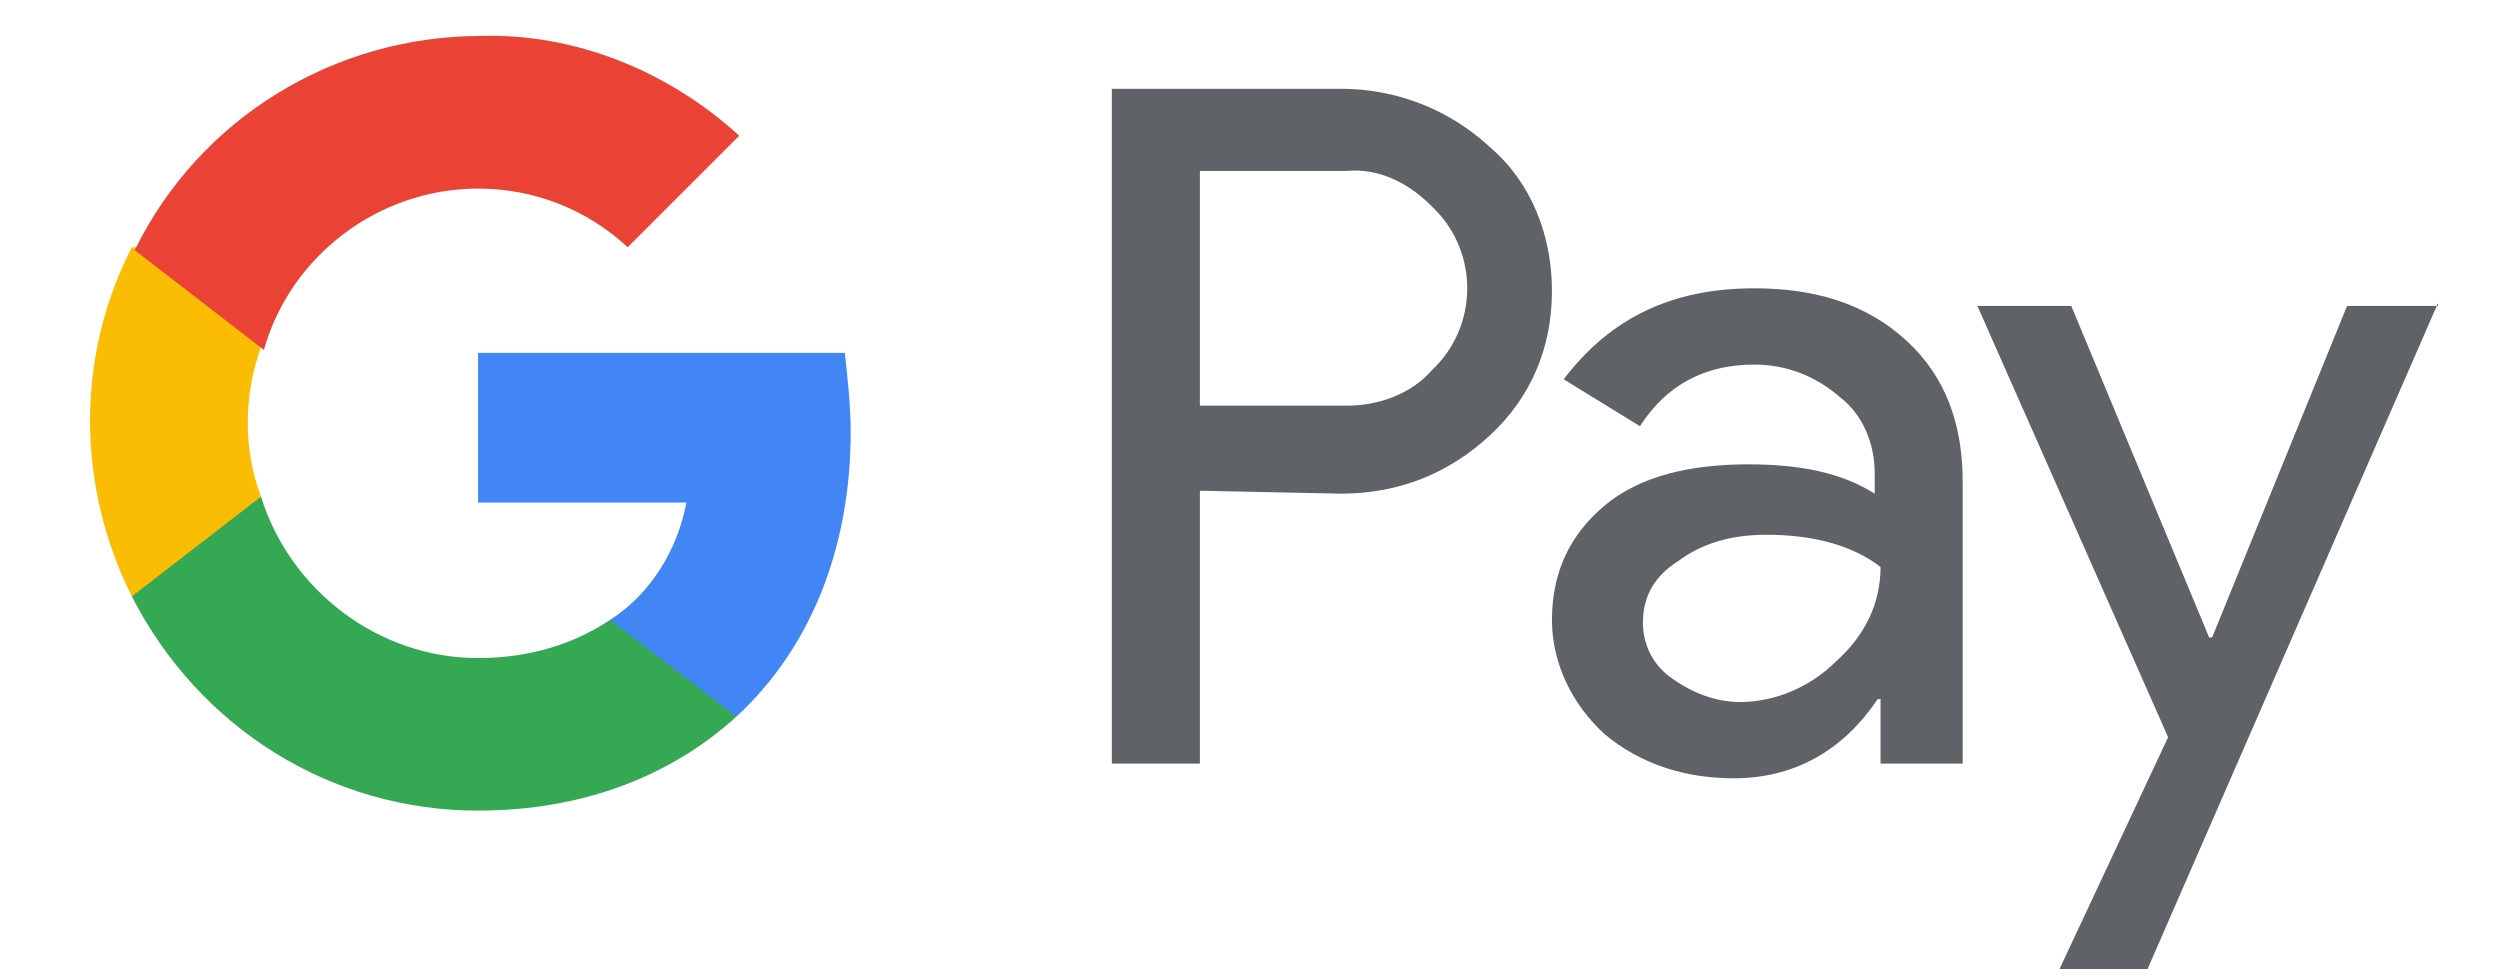
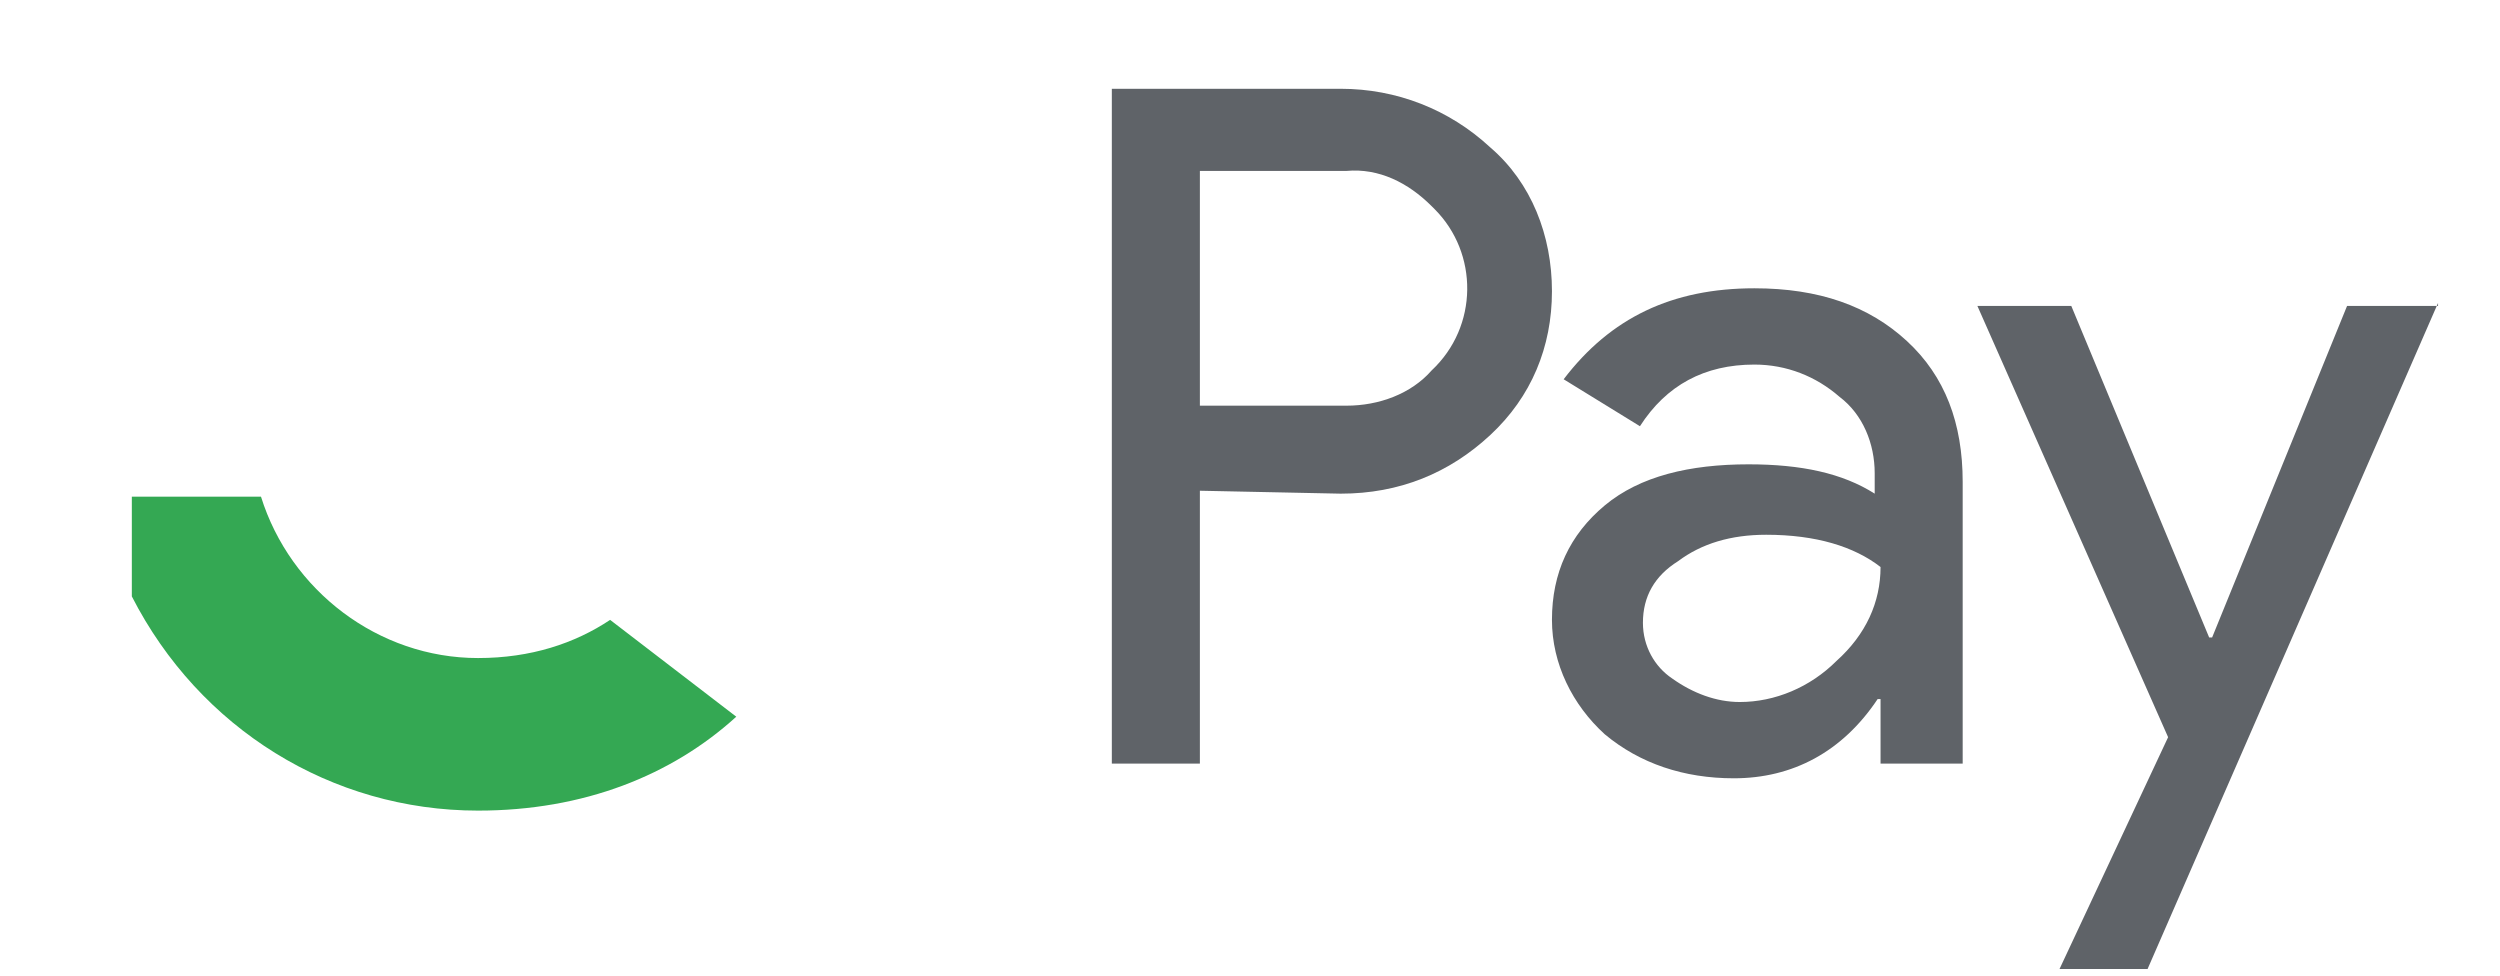
<svg xmlns="http://www.w3.org/2000/svg" width="41" height="16" viewBox="0 0 41 16" fill="none">
  <path d="M19.678 8.048V12.523H18.234V1.456H21.987C22.902 1.456 23.768 1.793 24.441 2.418C25.115 2.996 25.452 3.862 25.452 4.776C25.452 5.69 25.115 6.508 24.441 7.134C23.768 7.76 22.95 8.096 21.987 8.096L19.678 8.048ZM19.678 2.803V6.653H22.084C22.613 6.653 23.142 6.46 23.479 6.075C24.249 5.354 24.249 4.151 23.527 3.429L23.479 3.381C23.094 2.996 22.613 2.755 22.084 2.803H19.678Z" fill="#5F6368" />
  <path d="M28.772 4.728C29.831 4.728 30.649 5.017 31.274 5.594C31.9 6.172 32.188 6.942 32.188 7.904V12.523H30.841V11.465H30.793C30.216 12.331 29.398 12.764 28.435 12.764C27.617 12.764 26.895 12.523 26.318 12.042C25.789 11.561 25.452 10.887 25.452 10.165C25.452 9.396 25.741 8.77 26.318 8.289C26.895 7.808 27.713 7.615 28.676 7.615C29.542 7.615 30.216 7.76 30.745 8.096V7.76C30.745 7.278 30.552 6.797 30.168 6.508C29.783 6.172 29.301 5.979 28.772 5.979C27.954 5.979 27.328 6.316 26.895 6.99L25.644 6.22C26.414 5.209 27.425 4.728 28.772 4.728ZM26.944 10.214C26.944 10.599 27.136 10.935 27.425 11.128C27.762 11.368 28.146 11.513 28.532 11.513C29.109 11.513 29.686 11.272 30.119 10.839C30.601 10.406 30.841 9.877 30.841 9.299C30.408 8.963 29.783 8.77 28.965 8.77C28.387 8.77 27.906 8.914 27.521 9.203C27.136 9.444 26.944 9.781 26.944 10.214Z" fill="#5F6368" />
  <path d="M39.984 4.969L35.22 15.892H33.776L35.557 12.09L32.429 5.017H33.969L36.23 10.454H36.279L38.492 5.017H39.984V4.969Z" fill="#5F6368" />
-   <path d="M13.951 7.087C13.951 6.653 13.903 6.22 13.855 5.787H7.84V8.241H11.257C11.112 9.011 10.679 9.733 10.006 10.166V11.754H12.075C13.278 10.647 13.951 9.011 13.951 7.087Z" fill="#4285F4" />
  <path d="M7.84 13.294C9.573 13.294 11.016 12.717 12.075 11.754L10.006 10.166C9.428 10.551 8.707 10.792 7.84 10.792C6.204 10.792 4.761 9.685 4.28 8.145H2.162V9.781C3.269 11.947 5.434 13.294 7.84 13.294Z" fill="#34A853" />
-   <path d="M4.28 8.145C3.991 7.375 3.991 6.509 4.28 5.691V4.055H2.162C1.248 5.836 1.248 7.953 2.162 9.781L4.28 8.145Z" fill="#FBBC04" />
-   <path d="M7.84 3.093C8.755 3.093 9.621 3.429 10.294 4.055L12.123 2.226C10.968 1.168 9.428 0.542 7.888 0.59C5.482 0.59 3.269 1.938 2.21 4.103L4.328 5.739C4.761 4.199 6.204 3.093 7.84 3.093Z" fill="#EA4335" />
</svg>